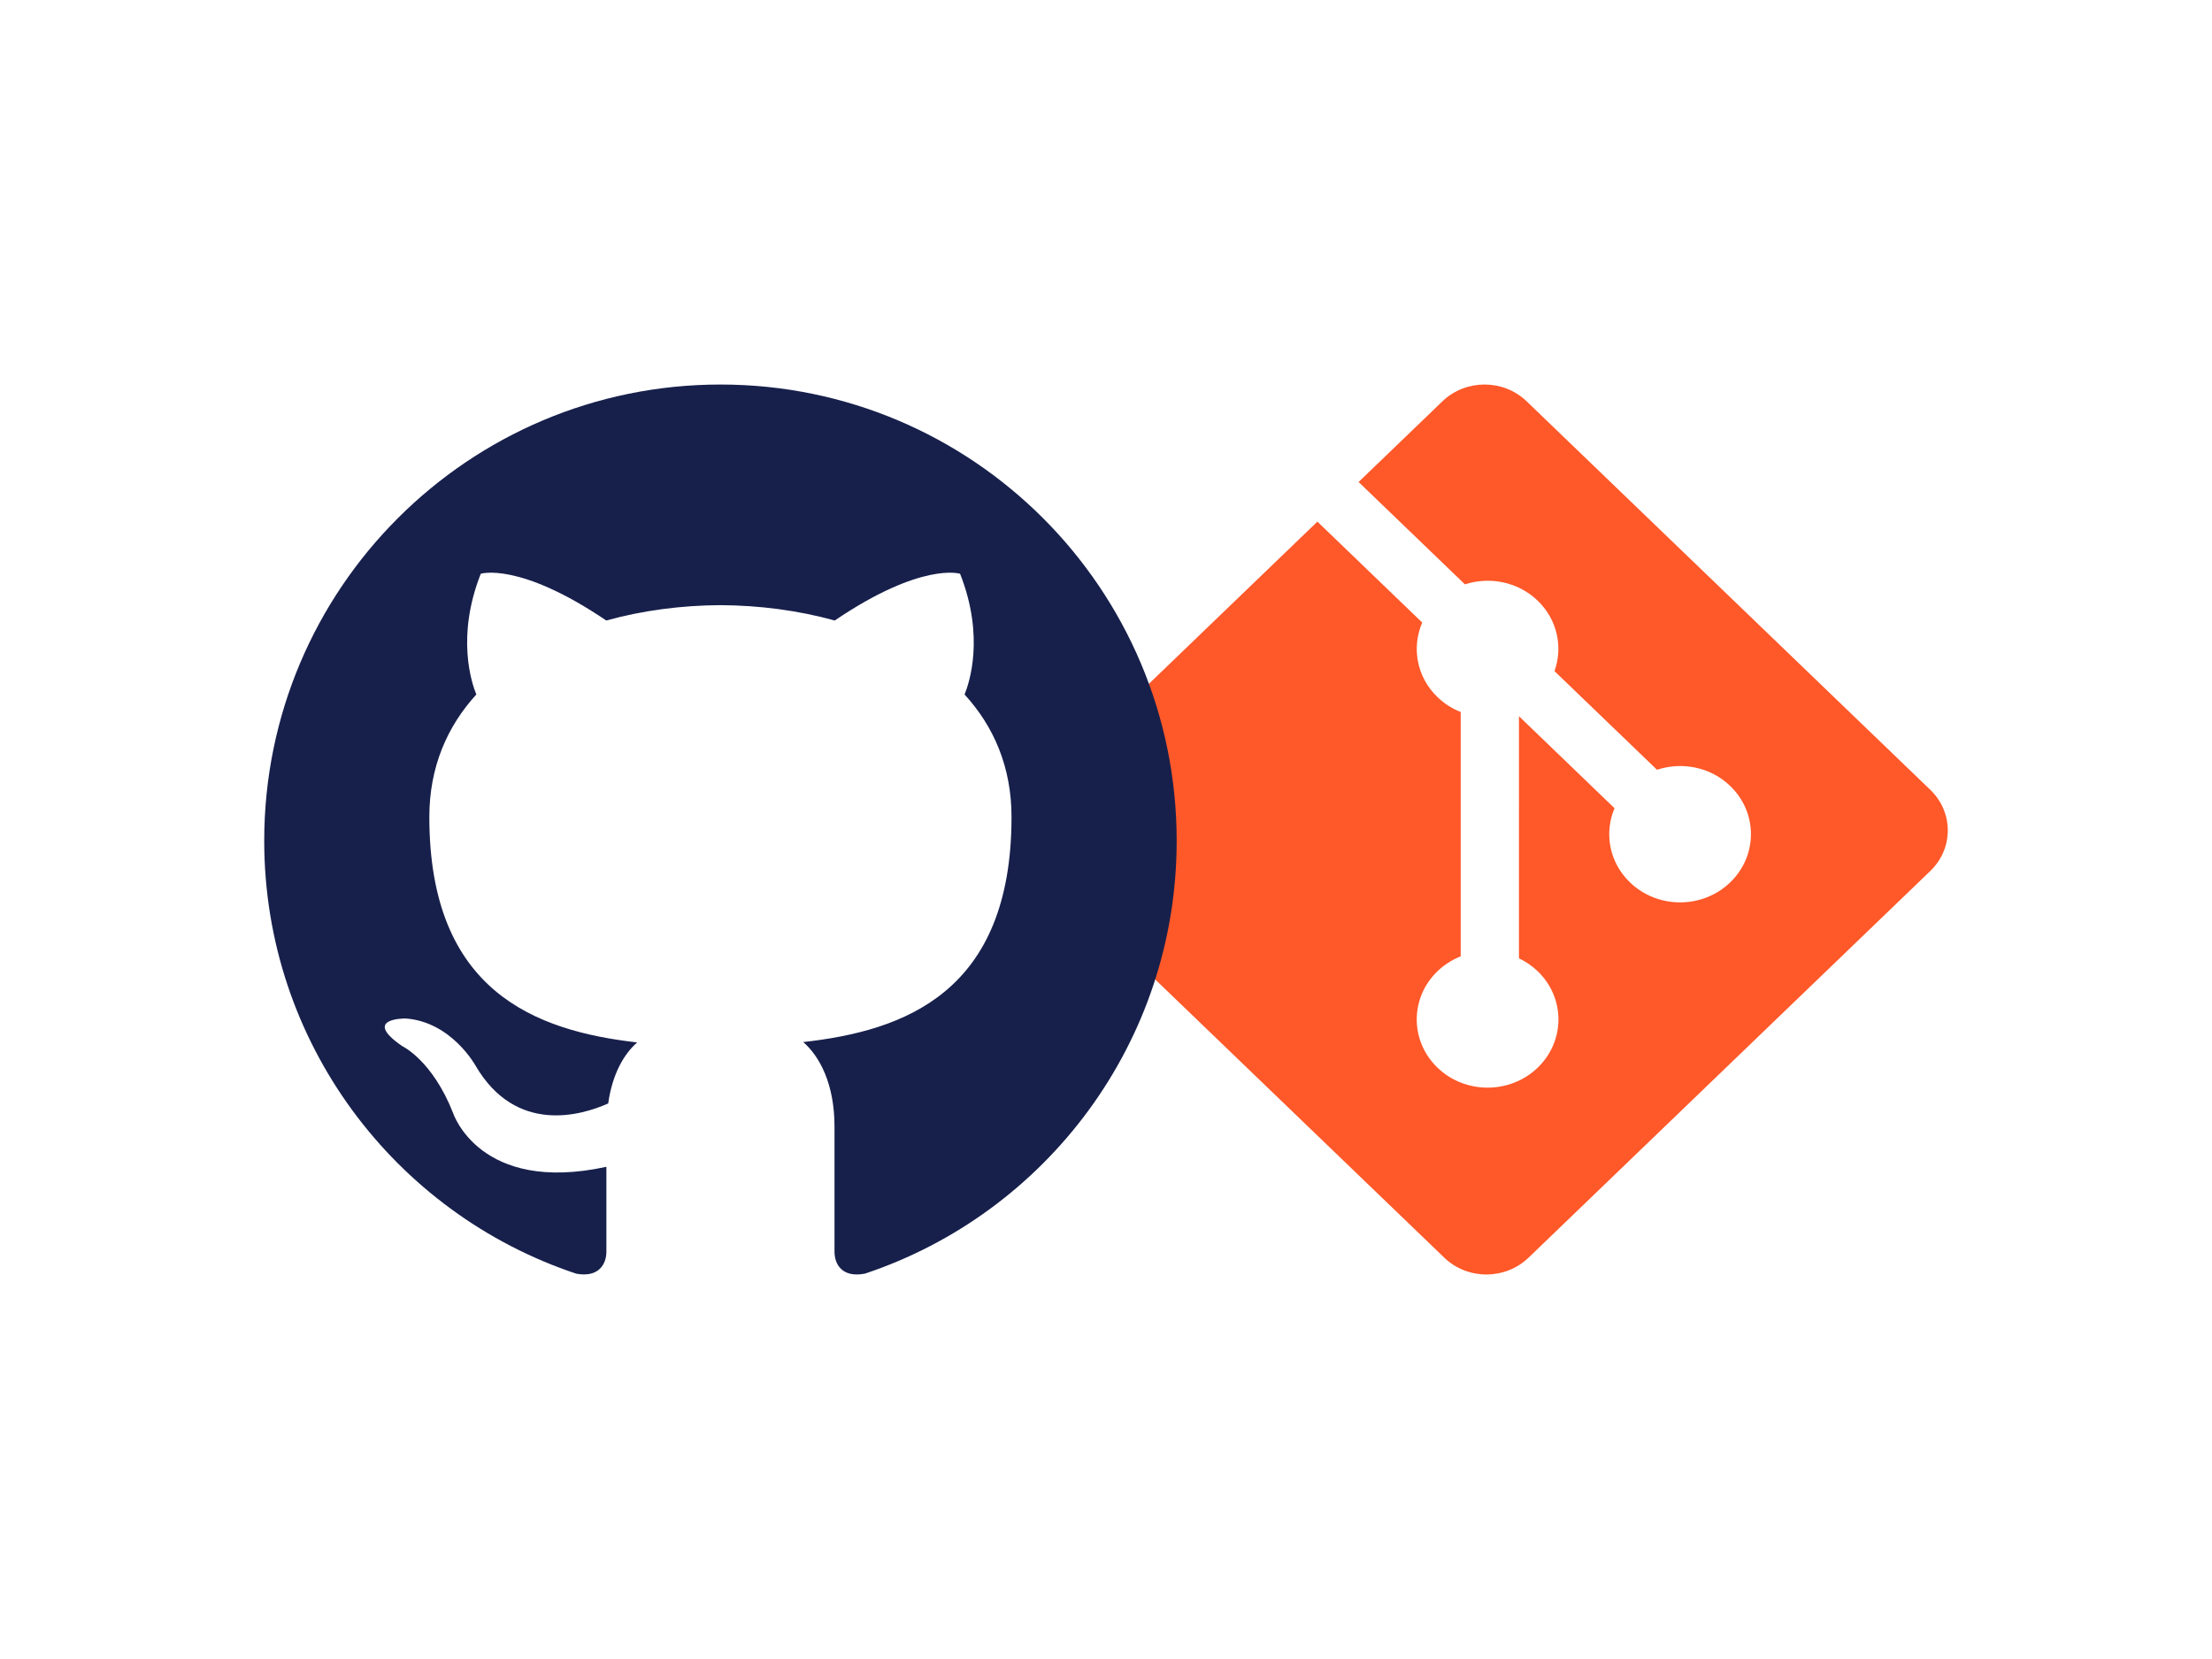
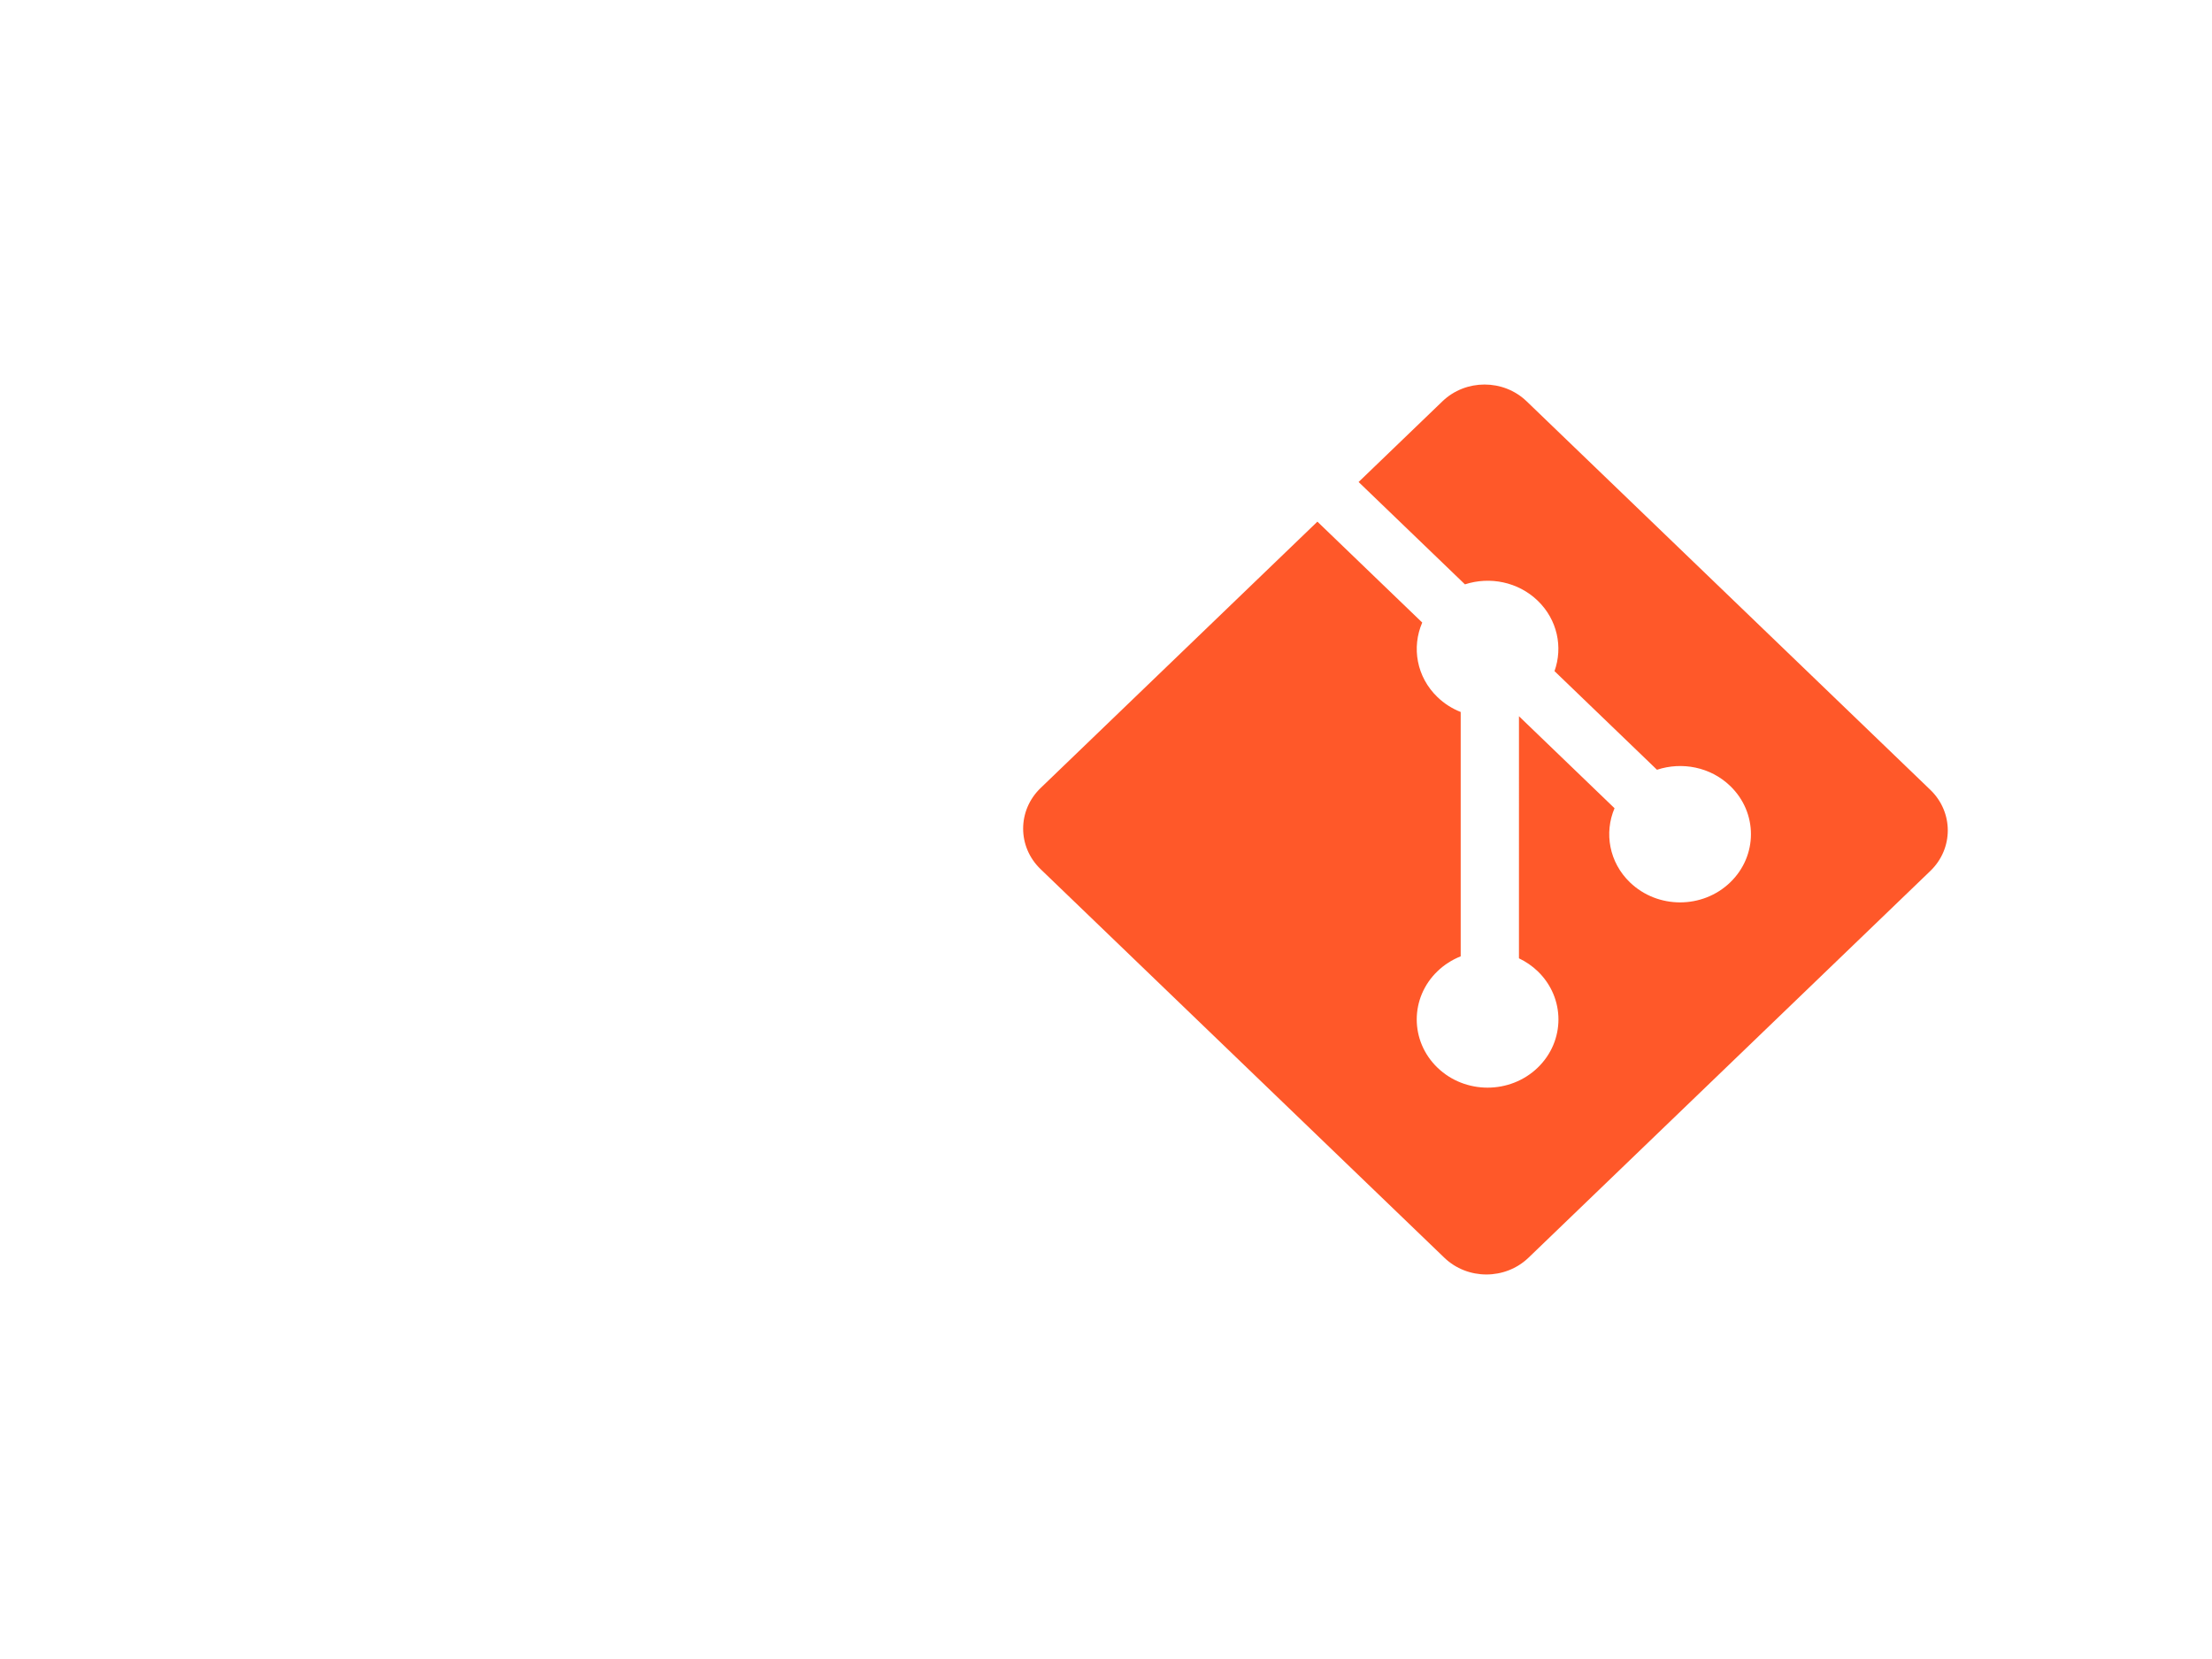
<svg xmlns="http://www.w3.org/2000/svg" width="160" height="120" viewBox="0 0 160 120" fill="none">
  <path d="M139.627 57.132L110.426 29.028C108.745 27.409 106.018 27.409 104.335 29.028L98.271 34.864L105.963 42.268C107.751 41.687 109.801 42.077 111.225 43.448C112.657 44.828 113.059 46.818 112.441 48.544L119.854 55.679C121.648 55.085 123.717 55.469 125.149 56.85C127.151 58.777 127.151 61.899 125.149 63.826C123.147 65.754 119.903 65.754 117.9 63.826C116.394 62.375 116.022 60.246 116.784 58.461L109.871 51.807L109.87 69.318C110.371 69.556 110.829 69.871 111.225 70.251C113.227 72.177 113.227 75.299 111.225 77.228C109.223 79.154 105.978 79.154 103.978 77.228C101.976 75.299 101.976 72.177 103.978 70.251C104.458 69.789 105.028 69.423 105.656 69.174V51.5C105.027 51.253 104.457 50.887 103.978 50.424C102.461 48.966 102.097 46.824 102.874 45.031L95.291 37.732L75.268 57.002C73.586 58.623 73.586 61.248 75.268 62.867L104.47 90.972C106.151 92.591 108.878 92.591 110.562 90.972L139.627 62.998C141.309 61.378 141.309 58.751 139.627 57.132" fill="#FF5829" />
-   <path d="M52.112 27.814C33.89 27.814 19.112 42.59 19.112 60.814C19.112 75.394 28.566 87.764 41.681 92.128C43.328 92.433 43.862 91.41 43.862 90.541V84.398C34.682 86.394 32.771 80.504 32.771 80.504C31.27 76.689 29.105 75.675 29.105 75.675C26.11 73.626 29.334 73.67 29.334 73.67C32.647 73.901 34.391 77.072 34.391 77.072C37.333 82.115 42.11 80.658 43.994 79.814C44.288 77.682 45.143 76.225 46.089 75.402C38.761 74.564 31.055 71.734 31.055 59.092C31.055 55.487 32.345 52.544 34.454 50.234C34.113 49.401 32.983 46.044 34.776 41.501C34.776 41.501 37.548 40.615 43.853 44.883C46.485 44.151 49.307 43.786 52.112 43.772C54.917 43.786 57.741 44.151 60.378 44.883C66.679 40.615 69.445 41.501 69.445 41.501C71.241 46.046 70.111 49.404 69.769 50.234C71.887 52.544 73.166 55.49 73.166 59.092C73.166 71.767 65.446 74.558 58.099 75.375C59.281 76.398 60.362 78.405 60.362 81.486V90.541C60.362 91.418 60.89 92.45 62.565 92.125C75.668 87.755 85.112 75.389 85.112 60.814C85.112 42.59 70.336 27.814 52.112 27.814Z" fill="#17204B" />
</svg>